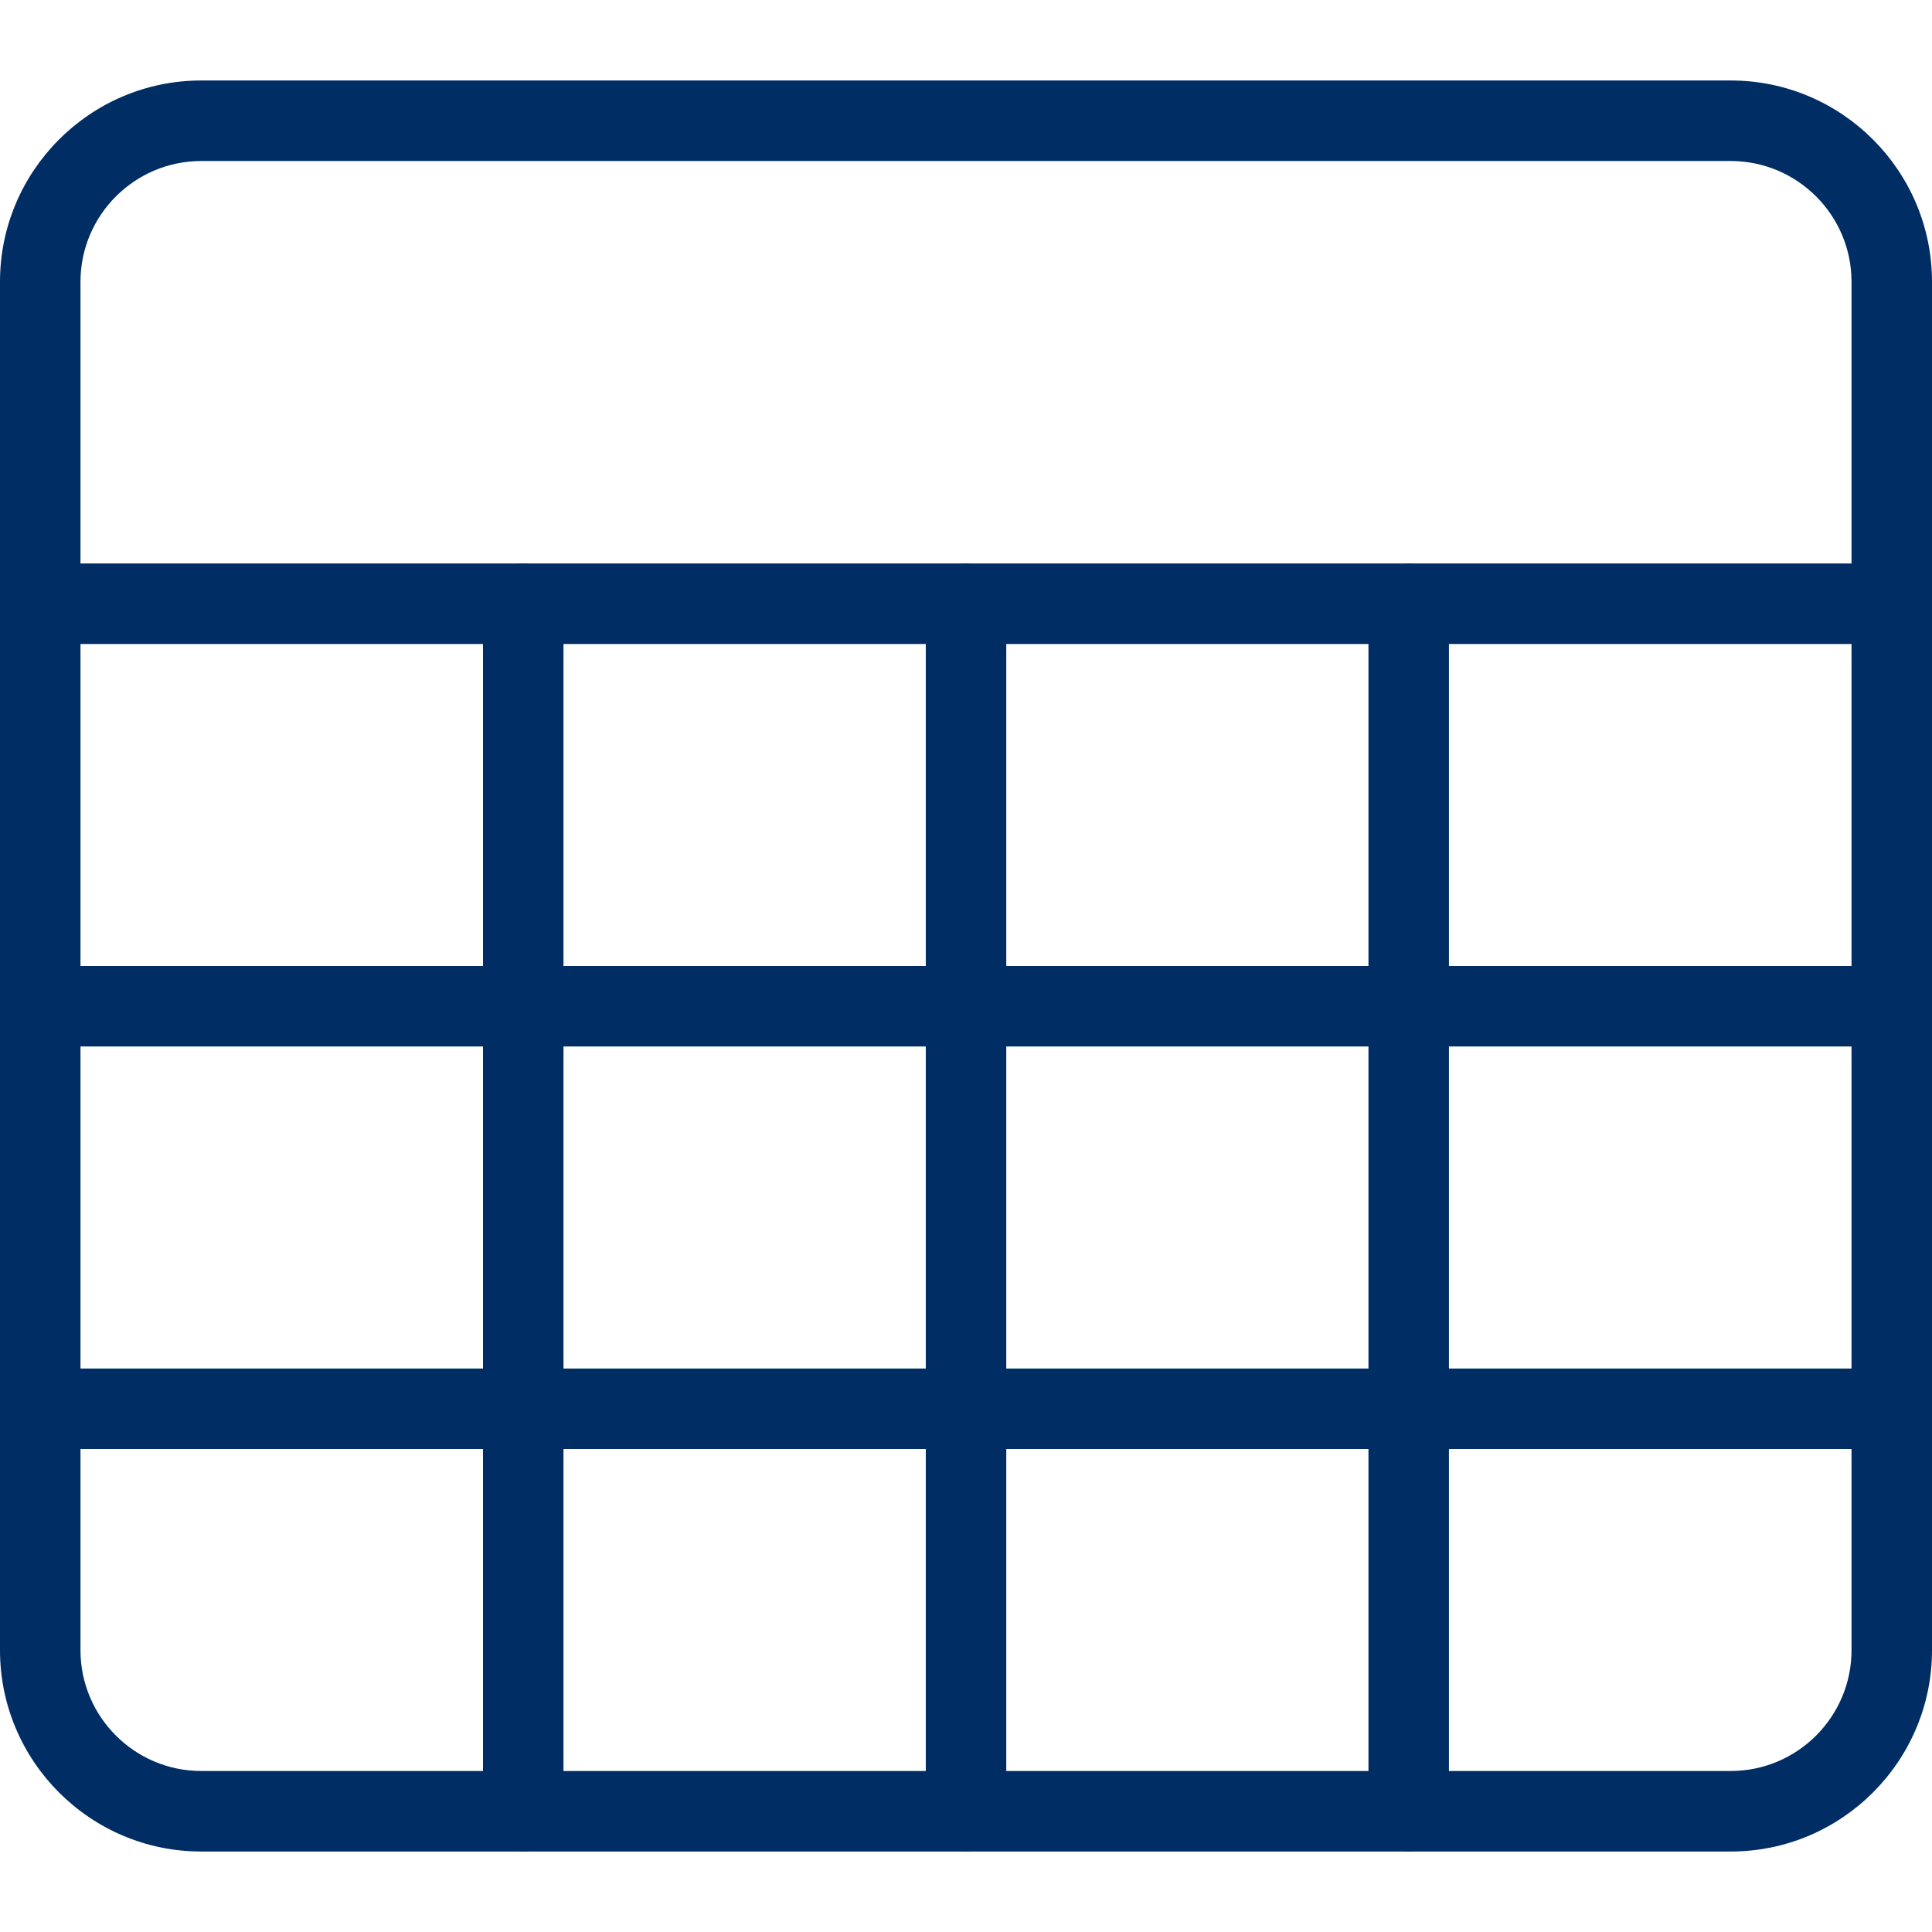
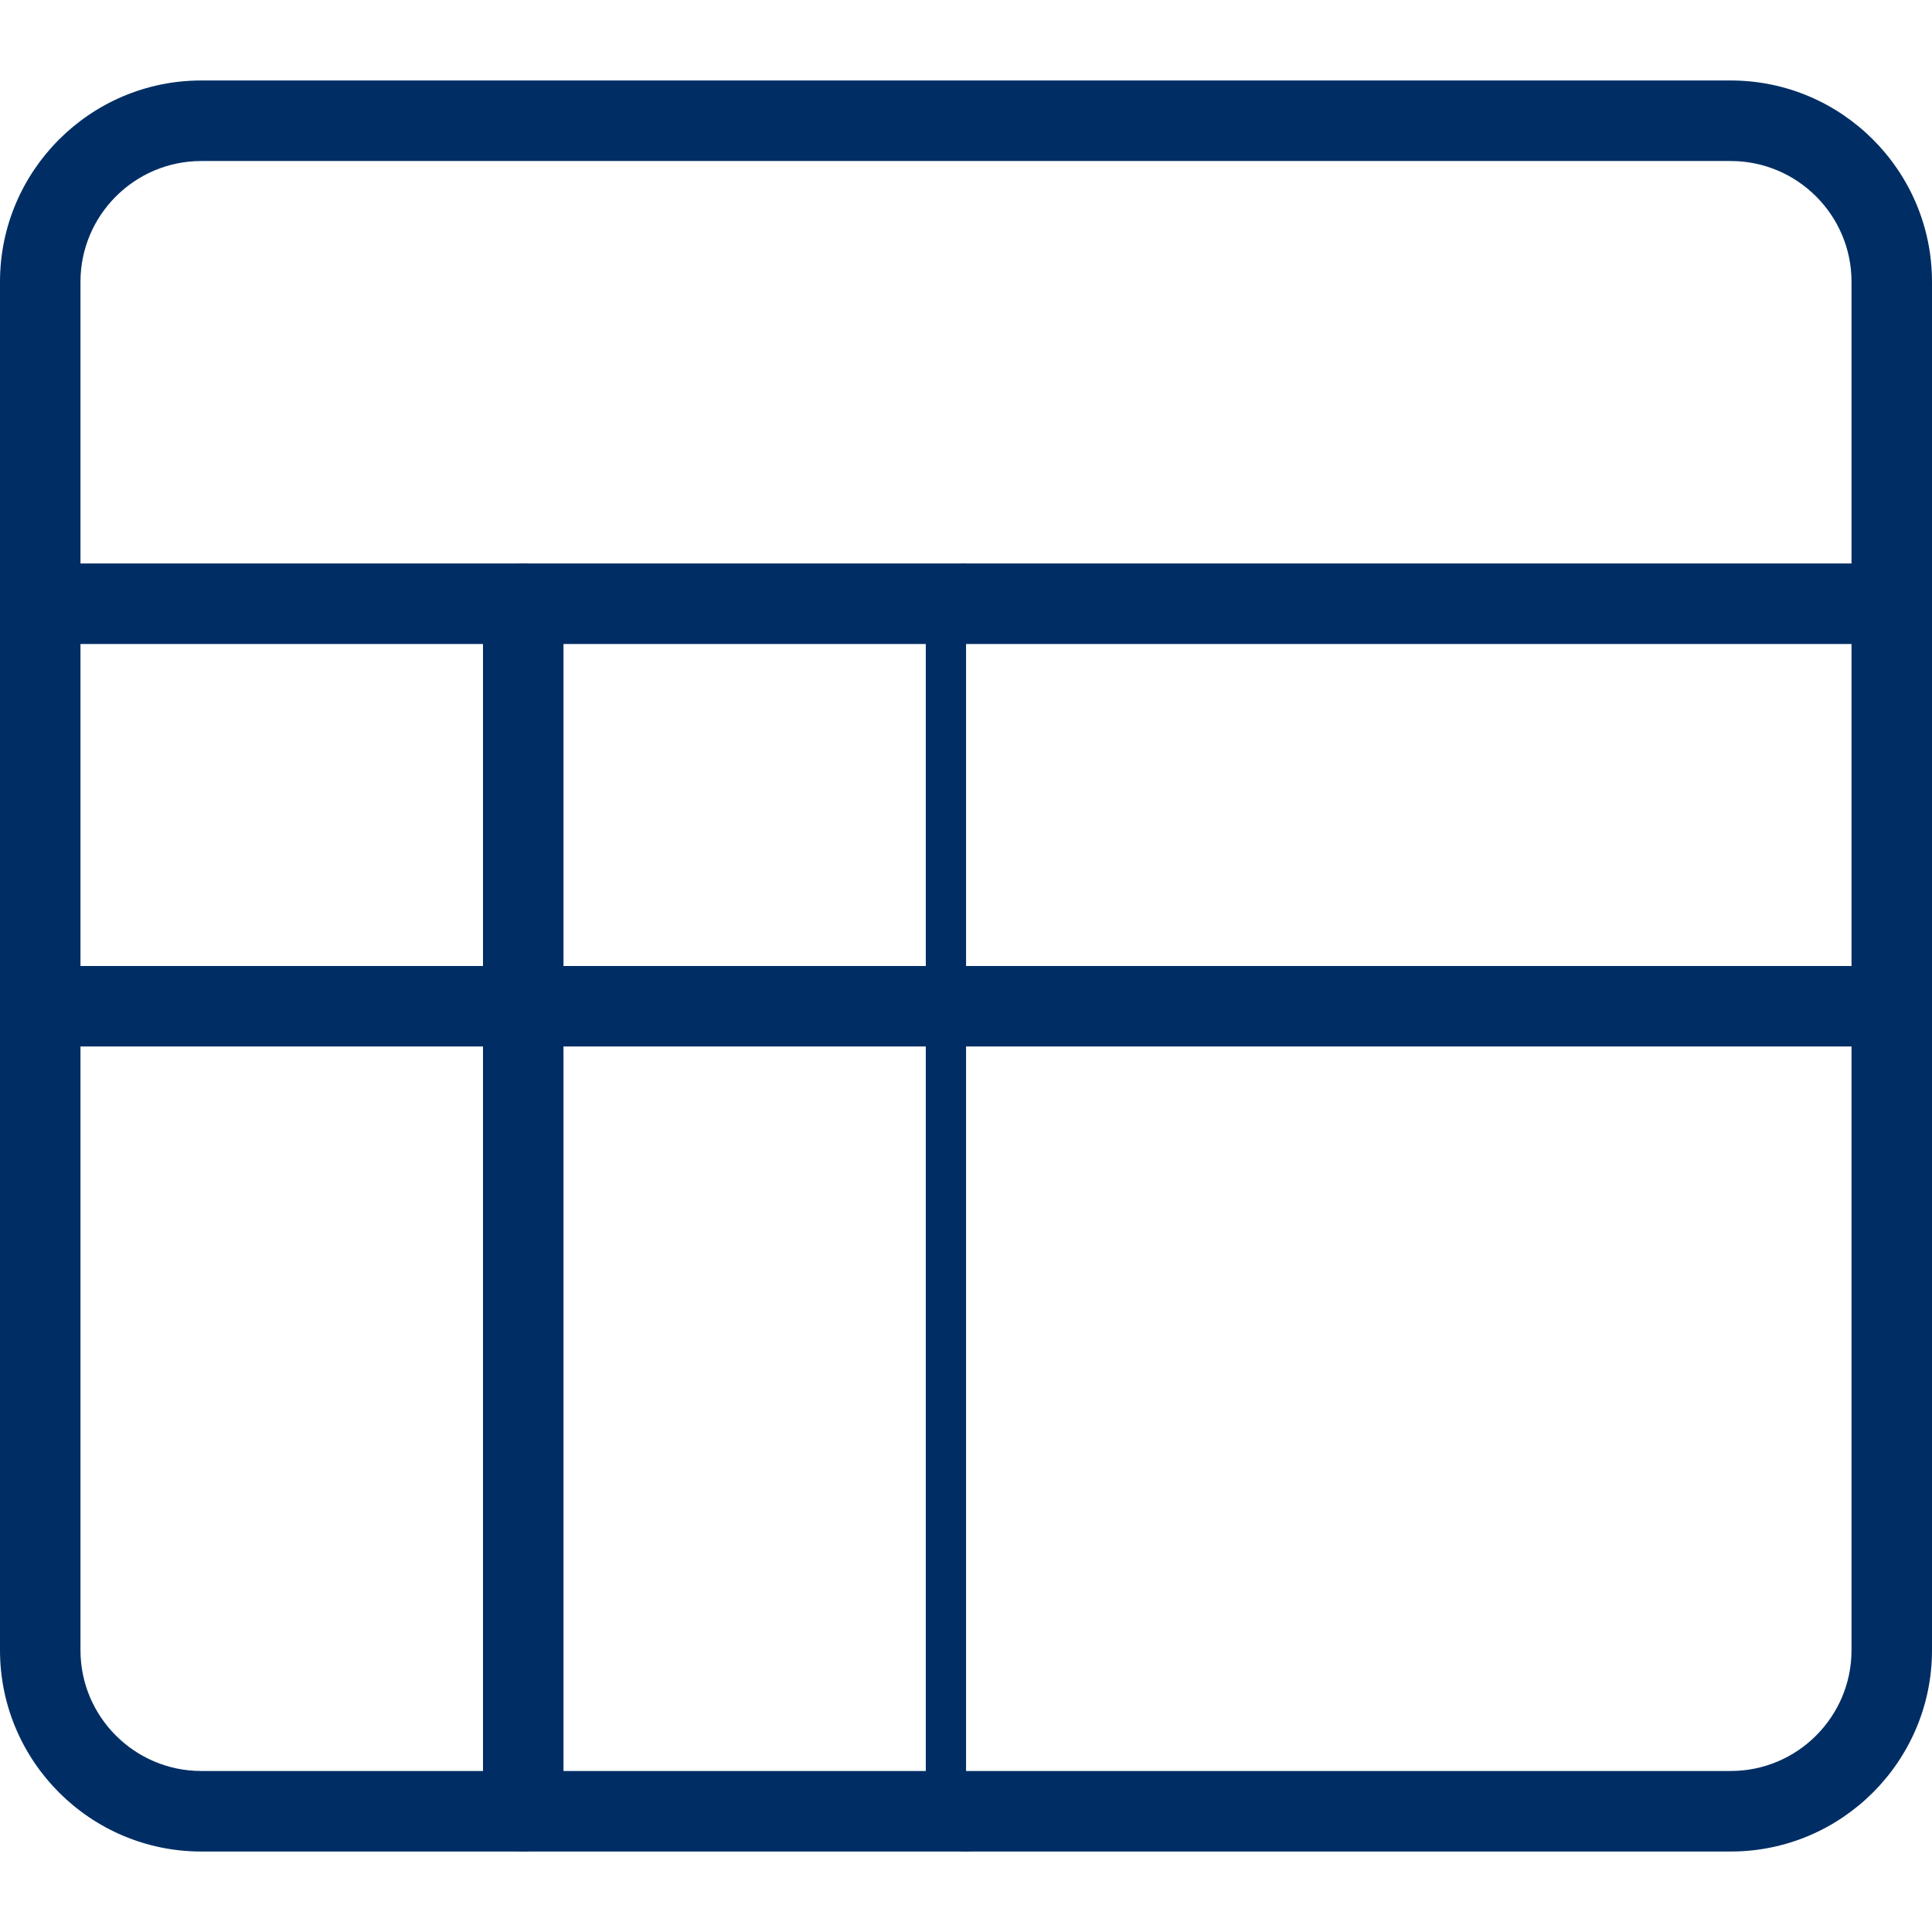
<svg xmlns="http://www.w3.org/2000/svg" width="32" height="32" viewBox="0 0 32 32" fill="none">
  <path d="M28.667 30.667H3.333C1.496 30.667 0 29.171 0 27.333V4.667C0 2.829 1.496 1.333 3.333 1.333H28.667C30.504 1.333 32 2.829 32 4.667V27.333C32 29.171 30.504 30.667 28.667 30.667ZM3.333 2.667C2.231 2.667 1.333 3.564 1.333 4.667V27.333C1.333 28.436 2.231 29.333 3.333 29.333H28.667C29.769 29.333 30.667 28.436 30.667 27.333V4.667C30.667 3.564 29.769 2.667 28.667 2.667H3.333Z" fill="#002E64" />
  <path d="M31.333 10.667H0.667C0.299 10.667 0 10.368 0 10C0 9.632 0.299 9.333 0.667 9.333H31.333C31.701 9.333 32 9.632 32 10C32 10.368 31.701 10.667 31.333 10.667Z" fill="#002E64" />
  <path d="M31.333 17.333H0.667C0.299 17.333 0 17.035 0 16.667C0 16.299 0.299 16 0.667 16H31.333C31.701 16 32 16.299 32 16.667C32 17.035 31.701 17.333 31.333 17.333Z" fill="#002E64" />
-   <path d="M31.333 24H0.667C0.299 24 0 23.701 0 23.333C0 22.965 0.299 22.667 0.667 22.667H31.333C31.701 22.667 32 22.965 32 23.333C32 23.701 31.701 24 31.333 24Z" fill="#002E64" />
  <path d="M8.667 30.667C8.299 30.667 8 30.368 8 30V10C8 9.632 8.299 9.333 8.667 9.333C9.035 9.333 9.333 9.632 9.333 10V30C9.333 30.368 9.035 30.667 8.667 30.667Z" fill="#002E64" />
-   <path d="M16.001 30.667C15.633 30.667 15.334 30.368 15.334 30V10C15.334 9.632 15.633 9.333 16.001 9.333C16.369 9.333 16.667 9.632 16.667 10V30C16.667 30.368 16.369 30.667 16.001 30.667Z" fill="#002E64" />
-   <path d="M23.333 30.667C22.965 30.667 22.666 30.368 22.666 30V10C22.666 9.632 22.965 9.333 23.333 9.333C23.701 9.333 23.999 9.632 23.999 10V30C23.999 30.368 23.701 30.667 23.333 30.667Z" fill="#002E64" />
+   <path d="M16.001 30.667C15.633 30.667 15.334 30.368 15.334 30V10C15.334 9.632 15.633 9.333 16.001 9.333V30C16.667 30.368 16.369 30.667 16.001 30.667Z" fill="#002E64" />
</svg>